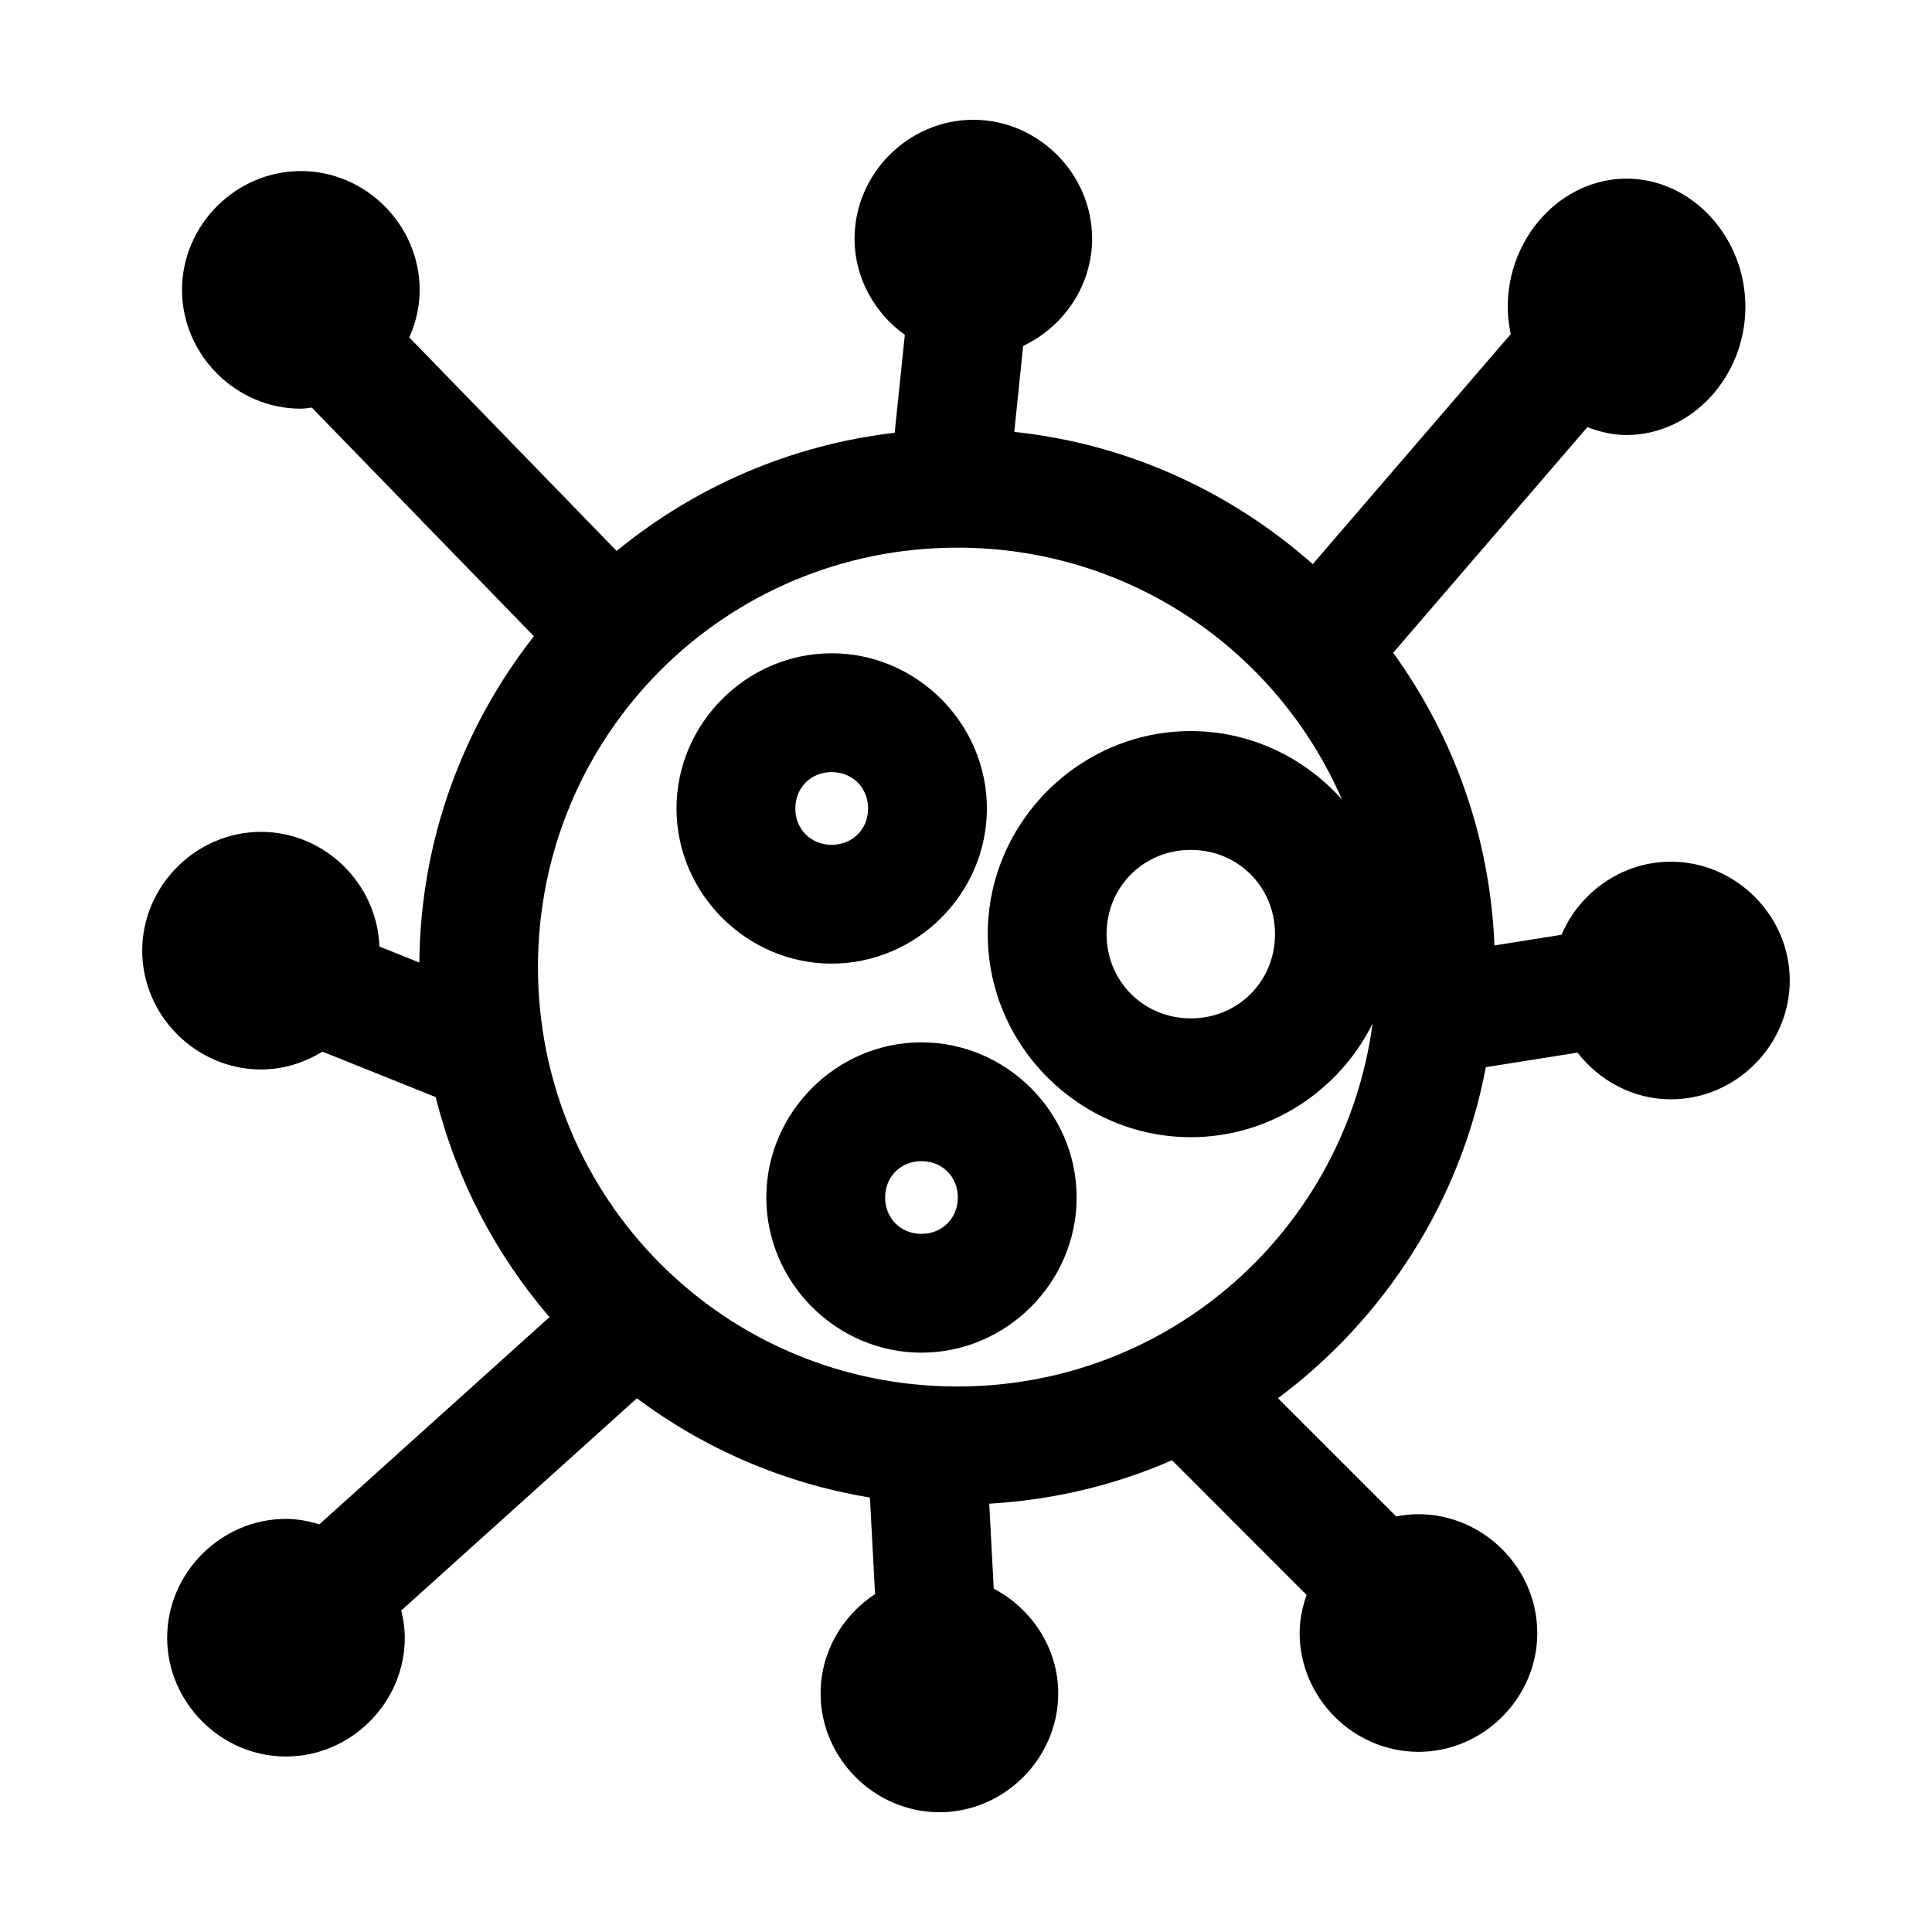
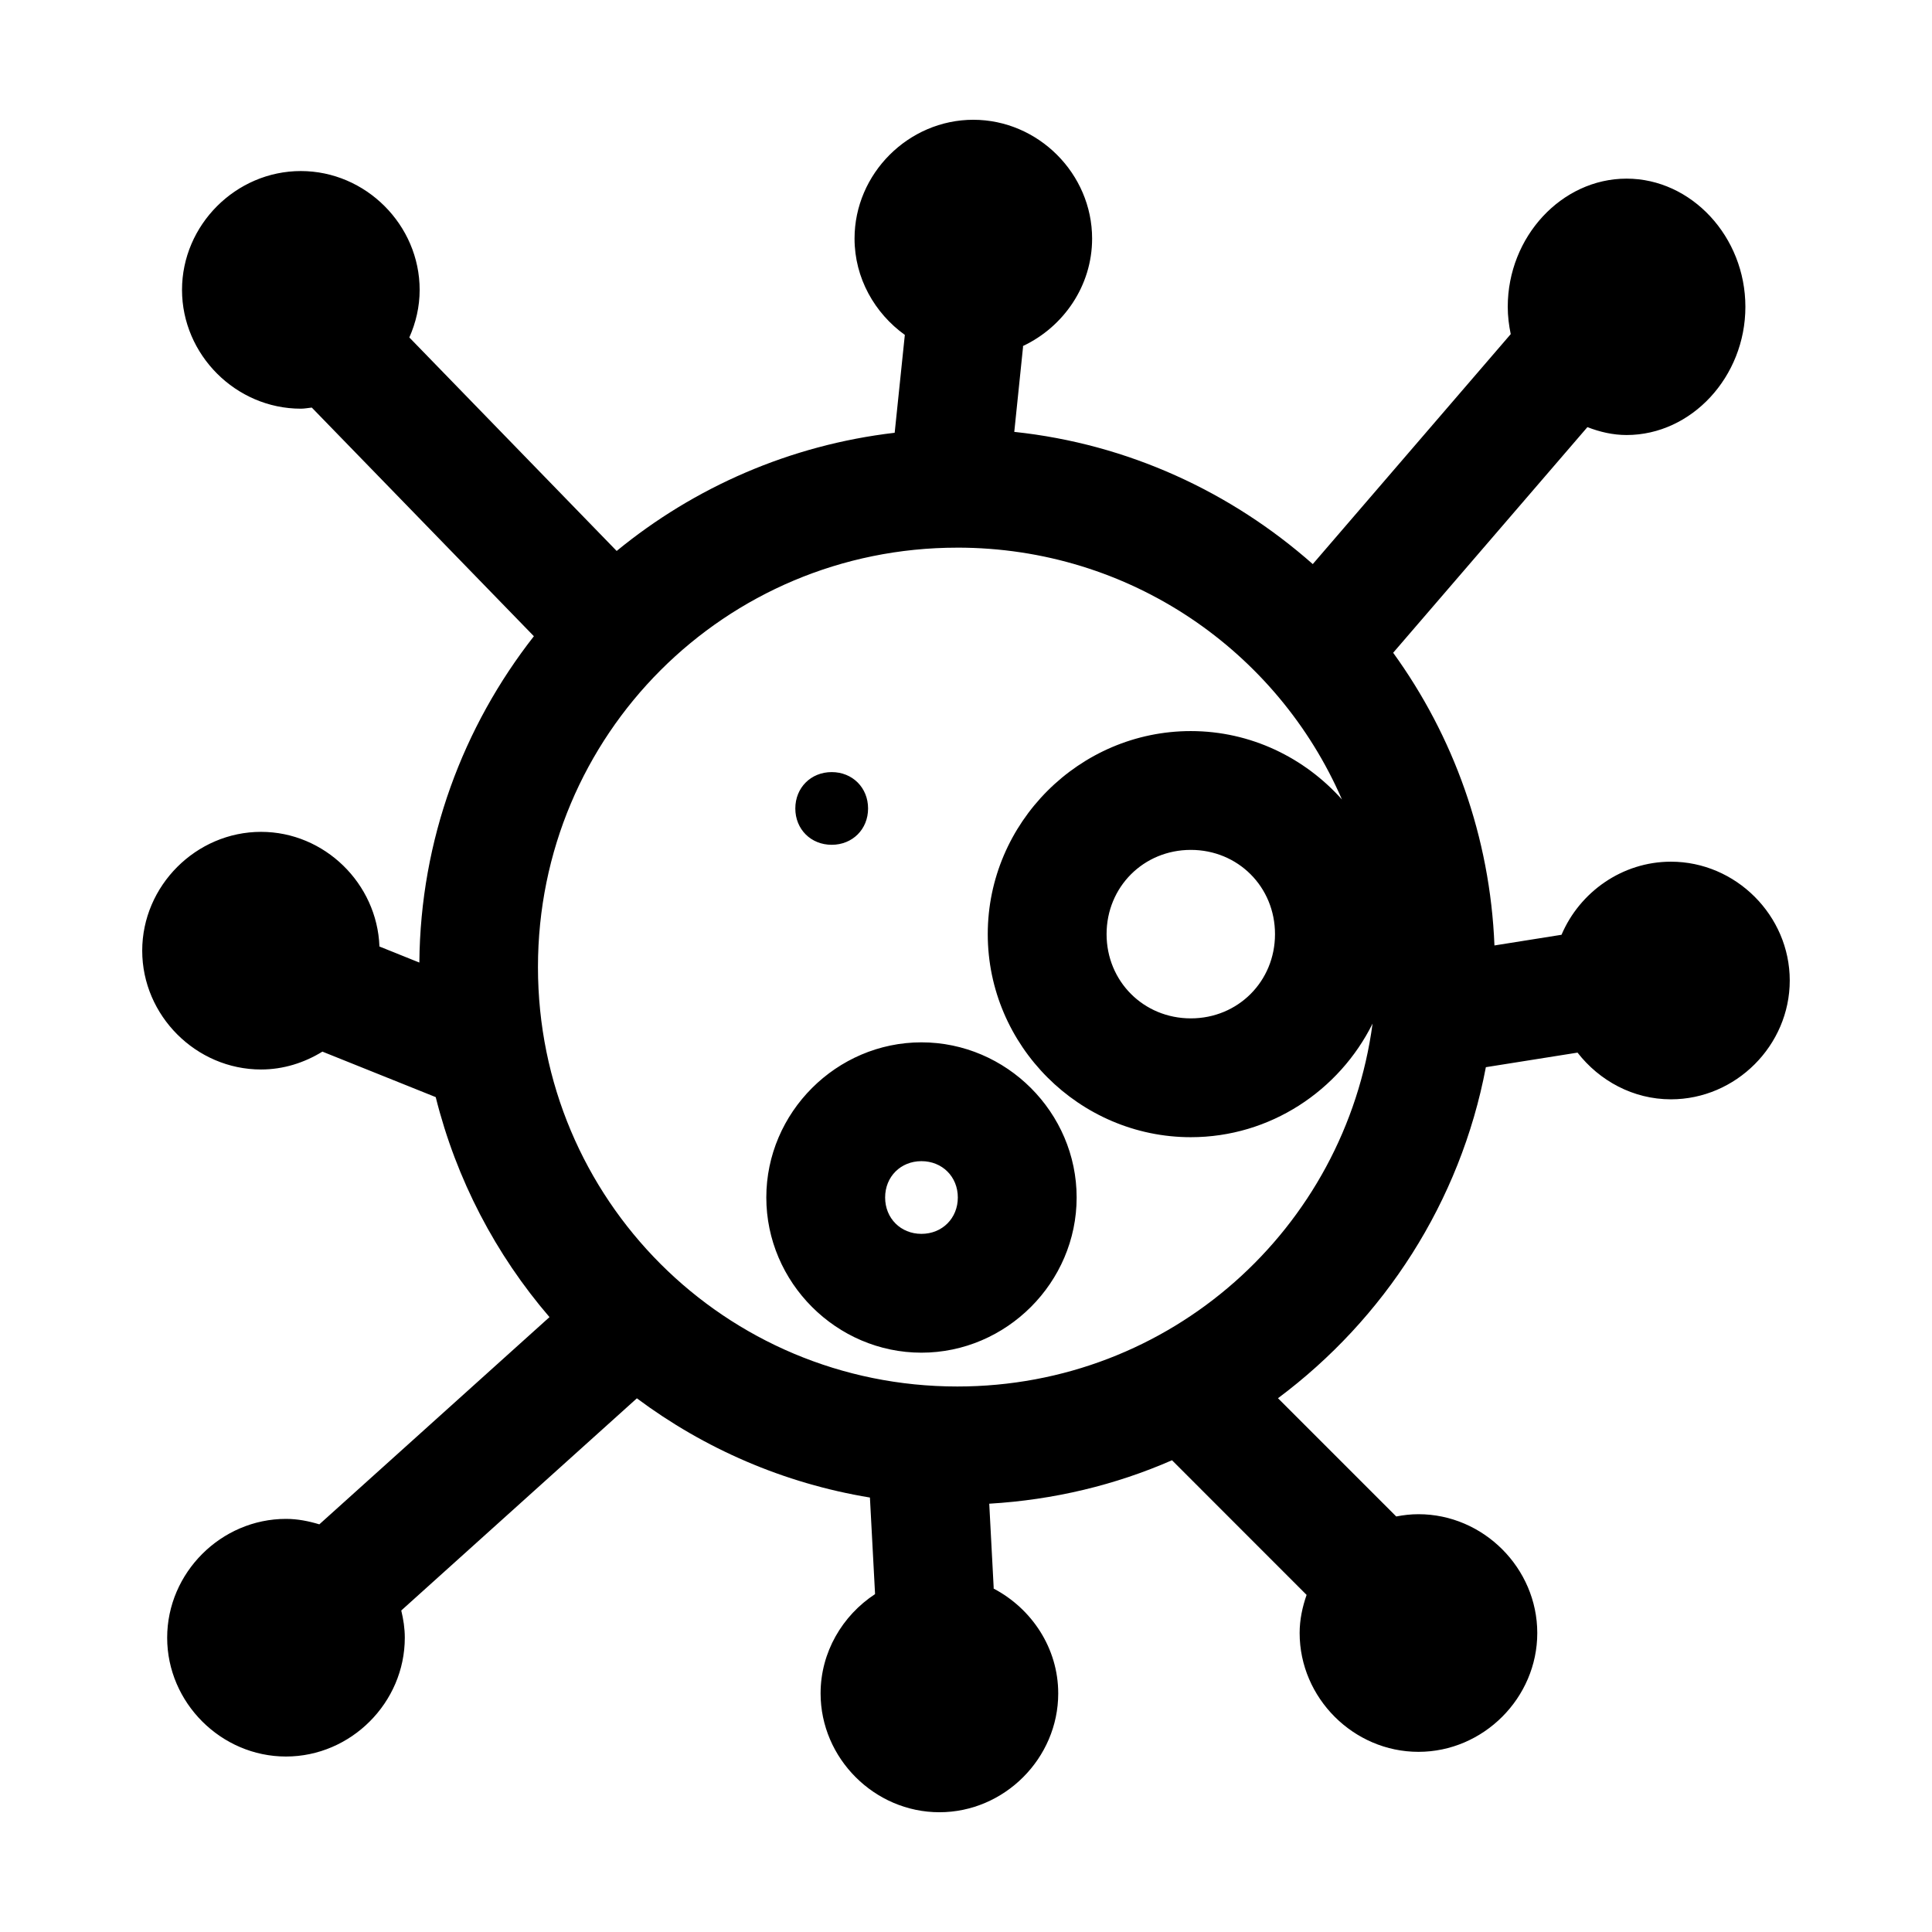
<svg xmlns="http://www.w3.org/2000/svg" fill="#000000" width="800px" height="800px" version="1.1" viewBox="144 144 512 512">
-   <path d="m401.95 175.74c-17.203 0-31.488 14.285-31.488 31.488 0 10.453 5.332 19.773 13.328 25.523l-2.691 25.938c-27.746 3.242-53.105 14.438-73.676 31.32l-54.949-56.582c1.73-3.879 2.738-8.133 2.738-12.609 0-17.203-14.285-31.488-31.488-31.488-17.203 0-31.488 14.285-31.488 31.488s14.285 31.488 31.488 31.488c0.992 0 1.934-0.199 2.906-0.293l58.855 60.594c-18.746 23.934-30.078 53.895-30.352 86.484l-10.578-4.258c-0.609-16.695-14.555-30.383-31.379-30.383-17.203 0-31.488 14.285-31.488 31.488s14.285 31.488 31.488 31.488c5.945 0 11.488-1.793 16.266-4.734l30.027 12.055c5.461 21.852 15.895 41.719 30.152 58.301l-60.992 54.918c-2.828-0.852-5.758-1.445-8.84-1.445-17.203 0-31.488 14.285-31.488 31.488 0 17.203 14.285 31.488 31.488 31.488s31.488-14.285 31.488-31.488c0-2.488-0.375-4.879-0.938-7.211l62.438-56.227c17.867 13.32 38.883 22.523 61.762 26.293l1.352 25.398-0.004 0.004v0.199c-8.625 5.656-14.422 15.371-14.422 26.309 0 17.203 14.285 31.488 31.488 31.488s31.488-14.285 31.488-31.488c0-12.02-7.043-22.488-17.113-27.781v-0.004c0.004-0.129 0.004-0.258 0-0.383l-1.168-22.109c17.117-1.012 33.445-4.957 48.434-11.516l35.668 35.684c-1.109 3.191-1.844 6.562-1.844 10.102 0 17.203 14.281 31.488 31.488 31.488 17.203 0 31.488-14.285 31.488-31.488s-14.285-31.488-31.488-31.488c-2.012 0-3.973 0.227-5.891 0.602l-31.336-31.336c28.129-20.984 48.32-51.98 55.09-87.73l24.293-3.859c5.793 7.449 14.73 12.375 24.754 12.375 17.203 0 31.488-14.285 31.488-31.488s-14.285-31.488-31.488-31.488c-12.926 0-24.188 8.066-28.996 19.371l-17.773 2.828c-1.16-28.887-10.914-55.551-26.844-77.566l51.477-59.793c3.273 1.266 6.734 2.09 10.379 2.09 17.203 0 31.488-15.418 31.488-33.98s-14.285-33.965-31.488-33.965-31.488 15.402-31.488 33.965c0 2.484 0.301 4.898 0.789 7.242l-52.461 60.945c-21.613-19.094-48.93-31.848-79.105-35.039l2.32-22.465-0.004 0.008c0.004-0.102 0.004-0.203 0-0.305 10.734-5.055 18.312-15.953 18.312-28.461 0-17.203-14.285-31.488-31.488-31.488zm-4.242 113.39c45.75 0 84.836 27.41 101.92 66.742-9.879-11.07-24.184-18.129-40.051-18.129-29.531 0-53.812 24.281-53.812 53.812s24.281 53.812 53.812 53.812c21.035 0 39.344-12.344 48.168-30.105-7.289 54.418-53.562 96.172-110.04 96.172-61.57 0-111.14-49.574-111.14-111.14 0-61.57 49.578-111.16 111.14-111.16zm-33.301 27.996c-22.523 0-41.129 18.605-41.129 41.129 0 22.523 18.605 41.113 41.129 41.113 22.523 0 41.129-18.59 41.129-41.113 0-22.523-18.602-41.129-41.129-41.129zm0 31.488c5.508 0 9.641 4.133 9.641 9.641 0 5.508-4.133 9.625-9.641 9.625-5.508 0-9.641-4.117-9.641-9.625 0-5.508 4.133-9.641 9.641-9.641zm95.172 20.617c12.516 0 22.309 9.809 22.309 22.324 0 12.516-9.797 22.324-22.309 22.324-12.516 0-22.324-9.809-22.324-22.324 0-12.516 9.809-22.324 22.324-22.324zm-71.387 51c-22.523 0-41.113 18.59-41.113 41.113s18.59 41.129 41.113 41.129c22.523 0 41.129-18.605 41.129-41.129s-18.602-41.113-41.129-41.113zm0 31.488c5.508 0 9.641 4.117 9.641 9.625s-4.133 9.641-9.641 9.641c-5.508 0-9.625-4.133-9.625-9.641s4.117-9.625 9.625-9.625z" />
+   <path d="m401.95 175.74c-17.203 0-31.488 14.285-31.488 31.488 0 10.453 5.332 19.773 13.328 25.523l-2.691 25.938c-27.746 3.242-53.105 14.438-73.676 31.32l-54.949-56.582c1.73-3.879 2.738-8.133 2.738-12.609 0-17.203-14.285-31.488-31.488-31.488-17.203 0-31.488 14.285-31.488 31.488s14.285 31.488 31.488 31.488c0.992 0 1.934-0.199 2.906-0.293l58.855 60.594c-18.746 23.934-30.078 53.895-30.352 86.484l-10.578-4.258c-0.609-16.695-14.555-30.383-31.379-30.383-17.203 0-31.488 14.285-31.488 31.488s14.285 31.488 31.488 31.488c5.945 0 11.488-1.793 16.266-4.734l30.027 12.055c5.461 21.852 15.895 41.719 30.152 58.301l-60.992 54.918c-2.828-0.852-5.758-1.445-8.84-1.445-17.203 0-31.488 14.285-31.488 31.488 0 17.203 14.285 31.488 31.488 31.488s31.488-14.285 31.488-31.488c0-2.488-0.375-4.879-0.938-7.211l62.438-56.227c17.867 13.32 38.883 22.523 61.762 26.293l1.352 25.398-0.004 0.004v0.199c-8.625 5.656-14.422 15.371-14.422 26.309 0 17.203 14.285 31.488 31.488 31.488s31.488-14.285 31.488-31.488c0-12.02-7.043-22.488-17.113-27.781v-0.004c0.004-0.129 0.004-0.258 0-0.383l-1.168-22.109c17.117-1.012 33.445-4.957 48.434-11.516l35.668 35.684c-1.109 3.191-1.844 6.562-1.844 10.102 0 17.203 14.281 31.488 31.488 31.488 17.203 0 31.488-14.285 31.488-31.488s-14.285-31.488-31.488-31.488c-2.012 0-3.973 0.227-5.891 0.602l-31.336-31.336c28.129-20.984 48.32-51.98 55.09-87.73l24.293-3.859c5.793 7.449 14.73 12.375 24.754 12.375 17.203 0 31.488-14.285 31.488-31.488s-14.285-31.488-31.488-31.488c-12.926 0-24.188 8.066-28.996 19.371l-17.773 2.828c-1.16-28.887-10.914-55.551-26.844-77.566l51.477-59.793c3.273 1.266 6.734 2.09 10.379 2.09 17.203 0 31.488-15.418 31.488-33.98s-14.285-33.965-31.488-33.965-31.488 15.402-31.488 33.965c0 2.484 0.301 4.898 0.789 7.242l-52.461 60.945c-21.613-19.094-48.93-31.848-79.105-35.039l2.32-22.465-0.004 0.008c0.004-0.102 0.004-0.203 0-0.305 10.734-5.055 18.312-15.953 18.312-28.461 0-17.203-14.285-31.488-31.488-31.488zm-4.242 113.39c45.75 0 84.836 27.41 101.92 66.742-9.879-11.07-24.184-18.129-40.051-18.129-29.531 0-53.812 24.281-53.812 53.812s24.281 53.812 53.812 53.812c21.035 0 39.344-12.344 48.168-30.105-7.289 54.418-53.562 96.172-110.04 96.172-61.57 0-111.14-49.574-111.14-111.14 0-61.57 49.578-111.16 111.14-111.16zm-33.301 27.996zm0 31.488c5.508 0 9.641 4.133 9.641 9.641 0 5.508-4.133 9.625-9.641 9.625-5.508 0-9.641-4.117-9.641-9.625 0-5.508 4.133-9.641 9.641-9.641zm95.172 20.617c12.516 0 22.309 9.809 22.309 22.324 0 12.516-9.797 22.324-22.309 22.324-12.516 0-22.324-9.809-22.324-22.324 0-12.516 9.809-22.324 22.324-22.324zm-71.387 51c-22.523 0-41.113 18.59-41.113 41.113s18.59 41.129 41.113 41.129c22.523 0 41.129-18.605 41.129-41.129s-18.602-41.113-41.129-41.113zm0 31.488c5.508 0 9.641 4.117 9.641 9.625s-4.133 9.641-9.641 9.641c-5.508 0-9.625-4.133-9.625-9.641s4.117-9.625 9.625-9.625z" />
</svg>